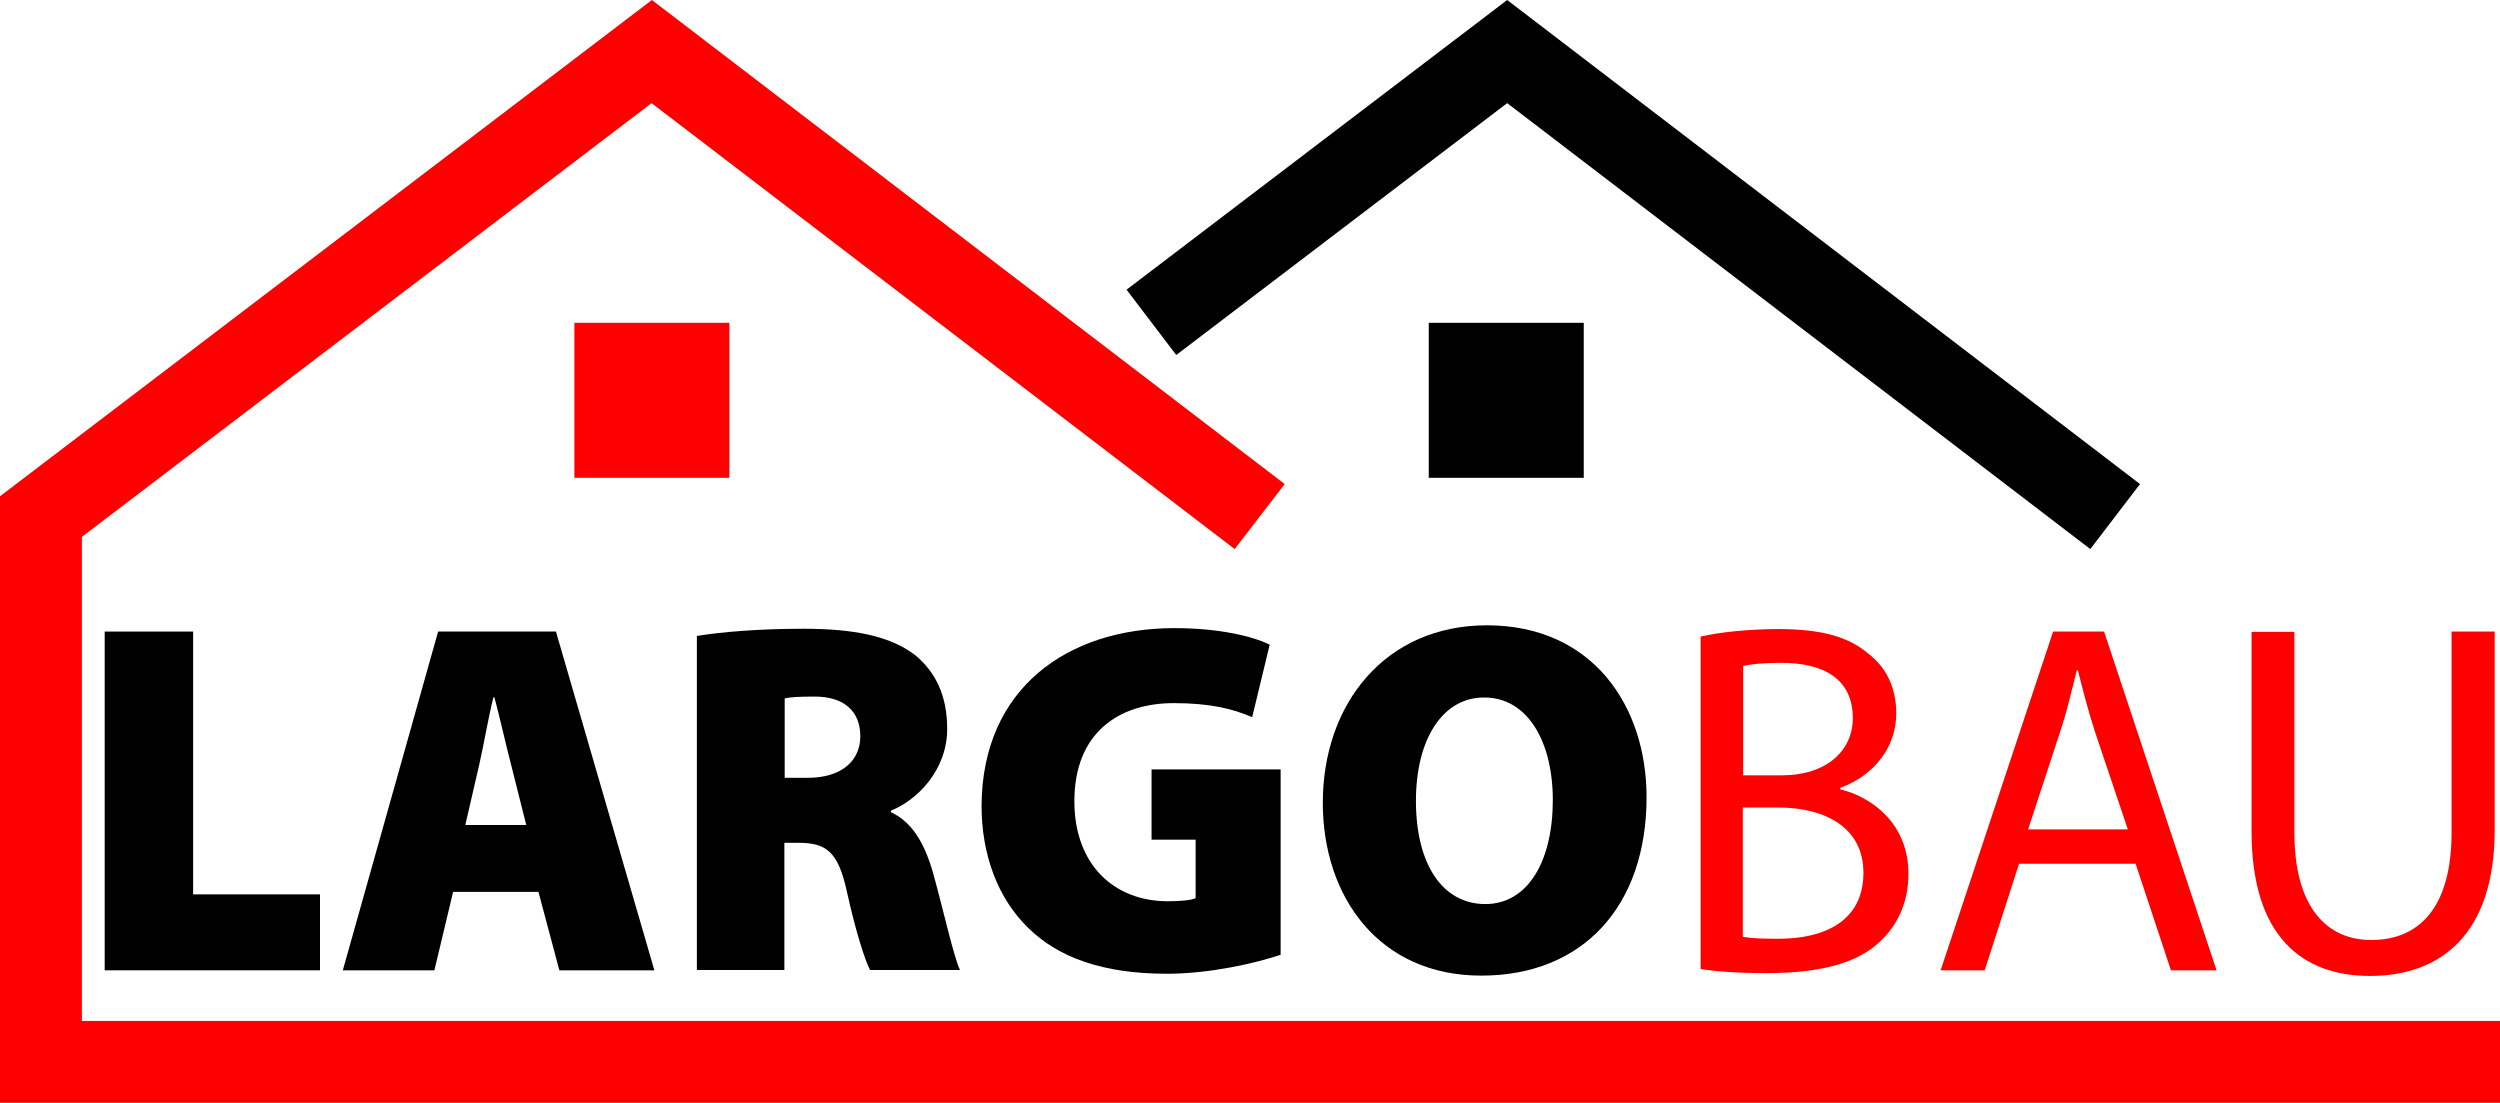
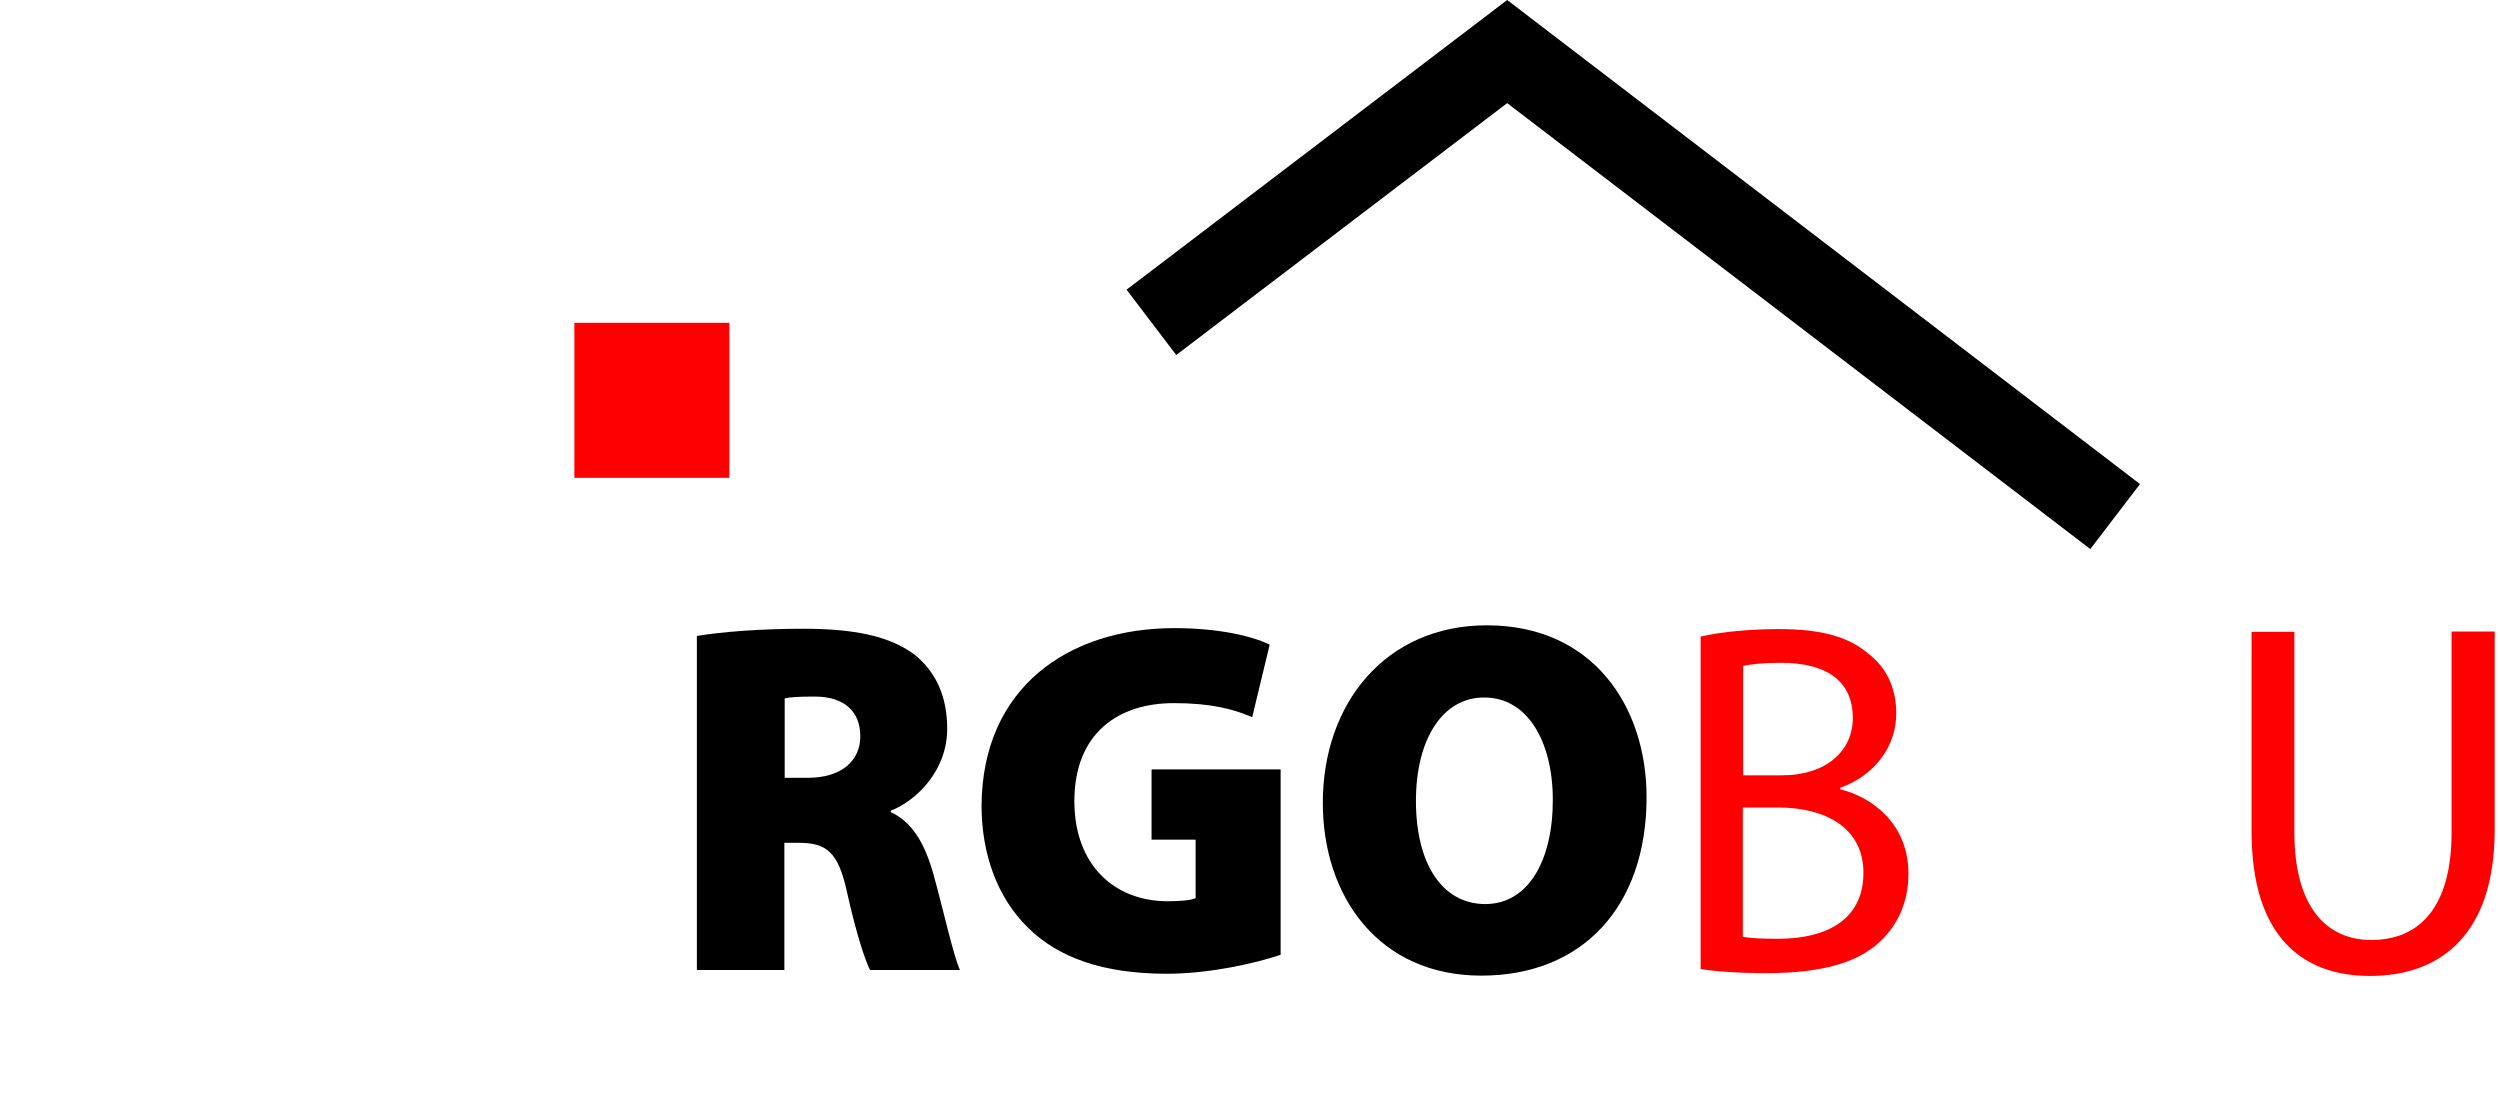
<svg xmlns="http://www.w3.org/2000/svg" version="1.1" id="Ebene_1" x="0px" y="0px" viewBox="0 0 800 352.9" style="enable-background:new 0 0 800 352.9;" xml:space="preserve">
  <style type="text/css">
	.st0{fill:#FF0000;}
</style>
  <rect x="183.8" y="103.3" class="st0" width="49.6" height="49.6" />
-   <rect x="457.2" y="103.3" width="49.6" height="49.6" />
-   <path d="M33.5,202.1h28.3v84.1h40.6v24.3H33.5V202.1z" />
-   <path d="M145,285.4l-6,25.1h-29.3l30.5-108.4h37.7l31.5,108.4H179l-6.7-25.1H145z M168.4,264l-4.9-19.5c-1.6-6.1-3.6-15.1-5.3-21.4  h-0.3c-1.6,6.3-3.1,15.3-4.5,21.4l-4.5,19.5H168.4z" />
  <path d="M223,203.5c8-1.3,20-2.3,34.1-2.3c16.1,0,27.7,2.3,35.7,8.4c6.7,5.5,10.3,13.2,10.3,23.6c0,13.5-9.9,23-18,26.2v0.5  c6.9,3.2,10.8,10.1,13.5,19.5c3.1,11.1,6.6,26.9,8.6,31h-28.8c-1.6-3.2-4.4-11.6-7.4-25.1c-2.8-12.9-6.7-15.6-15.5-15.6h-4.5v40.7  h-28V203.5z M251.1,248.9h7.4c10.6,0,16.8-5.3,16.8-13.3c0-8-5.2-12.7-14.6-12.7c-5.3,0-8.1,0.2-9.6,0.6V248.9z" />
  <path d="M409.9,305.5c-8,2.7-22.7,6.1-36.5,6.1c-20.7,0-34.8-5.3-44.3-14.6c-9.9-9.6-15-23.6-15-39.2c0.2-37.6,27.6-56.8,61.7-56.8  c14.3,0,25.1,2.6,30.5,5.3l-5.6,23.2c-6-2.6-13.2-4.5-25.1-4.5c-17.4,0-31.8,9.3-31.8,31.4c0,20.3,12.7,32,29.9,32  c3.9,0,7.5-0.3,8.9-1v-18.7h-14.1v-22.5h41.3V305.5z" />
  <path d="M526.9,255.1c0,34.9-20.4,57.1-52.9,57.1c-32.7,0-50.7-25.2-50.7-55.3c0-31.7,20-56.8,52.5-56.8  C509.7,200.1,526.9,226,526.9,255.1z M453.1,256.3c0,20.4,8.6,33,22.2,33s21.6-13.7,21.6-33.3c0-18.7-8.1-32.8-21.9-32.8  C461.8,223.1,453.1,236.3,453.1,256.3z" />
  <path class="st0" d="M544.2,203.7c6-1.4,15.5-2.4,24.9-2.4c13.6,0,22.4,2.4,28.8,7.9c5.5,4.2,8.9,10.6,8.9,19.1  c0,10.6-6.9,19.8-17.9,23.8v0.5c10,2.4,21.8,10.9,21.8,27c0,9.3-3.6,16.6-9.1,21.7c-7.2,6.9-19.1,10.1-36.3,10.1  c-9.4,0-16.6-0.6-21.1-1.3V203.7z M557.8,248.1h12.4c14.3,0,22.7-7.9,22.7-18.3c0-12.5-9.2-17.7-23-17.7c-6.3,0-9.9,0.5-12.1,1  V248.1z M557.8,299.8c2.8,0.5,6.6,0.6,11.4,0.6c14.1,0,27.1-5.3,27.1-21.1c0-14.6-12.4-20.9-27.3-20.9h-11.3V299.8z" />
-   <path class="st0" d="M646.1,276.4l-11,34.1h-14.1l36-108.4h16.3l36,108.4h-14.6l-11.3-34.1H646.1z M680.9,265.4l-10.5-31.2  c-2.3-7.1-3.9-13.5-5.5-19.8h-0.3c-1.6,6.3-3.1,13-5.3,19.6l-10.3,31.4H680.9z" />
  <path class="st0" d="M734.2,202.1v64.3c0,24.1,10.5,34.4,24.6,34.4c15.5,0,25.7-10.6,25.7-34.4v-64.3h13.8v63.4  c0,33.3-17.1,46.8-39.9,46.8c-21.6,0-37.9-12.5-37.9-46.3v-63.8H734.2z" />
-   <polygon class="st0" points="800,352.9 0,352.9 0,158.8 208.6,0 411.1,154.9 395.1,175.7 208.5,33 26.2,171.8 26.2,326.7 800,326.7   " />
  <polygon points="668.9,175.7 482.3,33 376.4,113.6 360.5,92.7 482.3,0 684.8,154.9 " />
</svg>